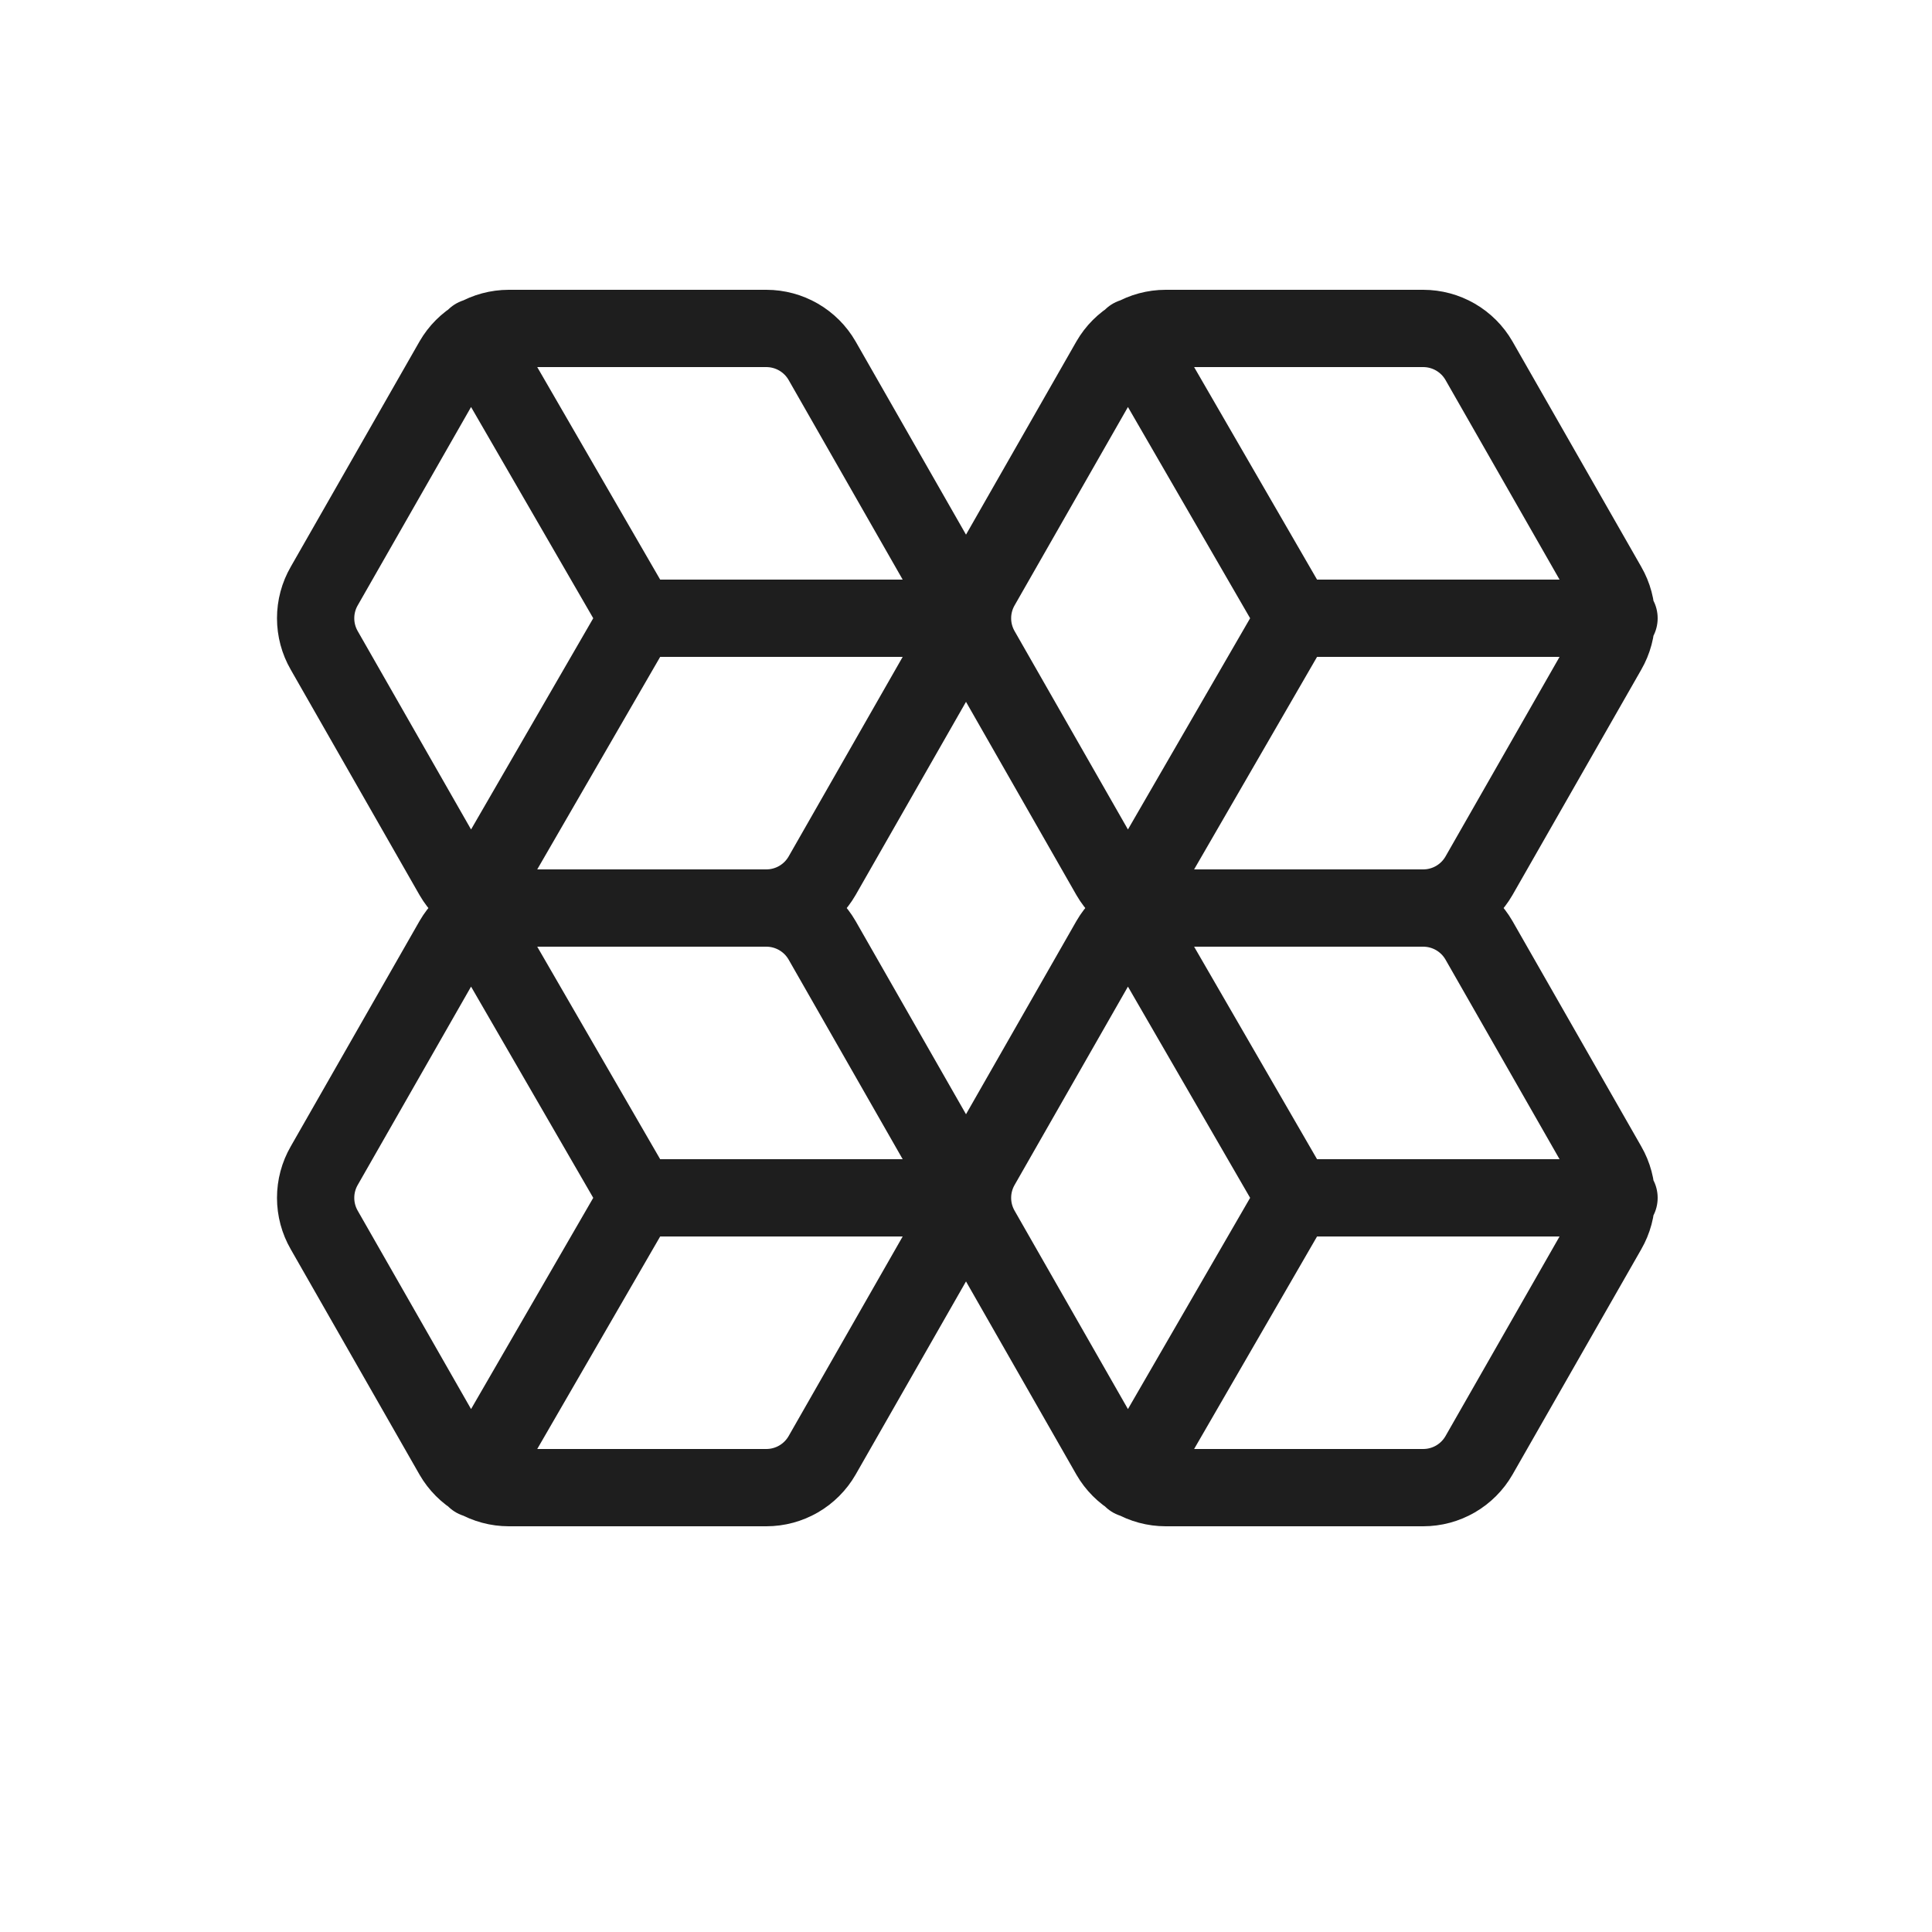
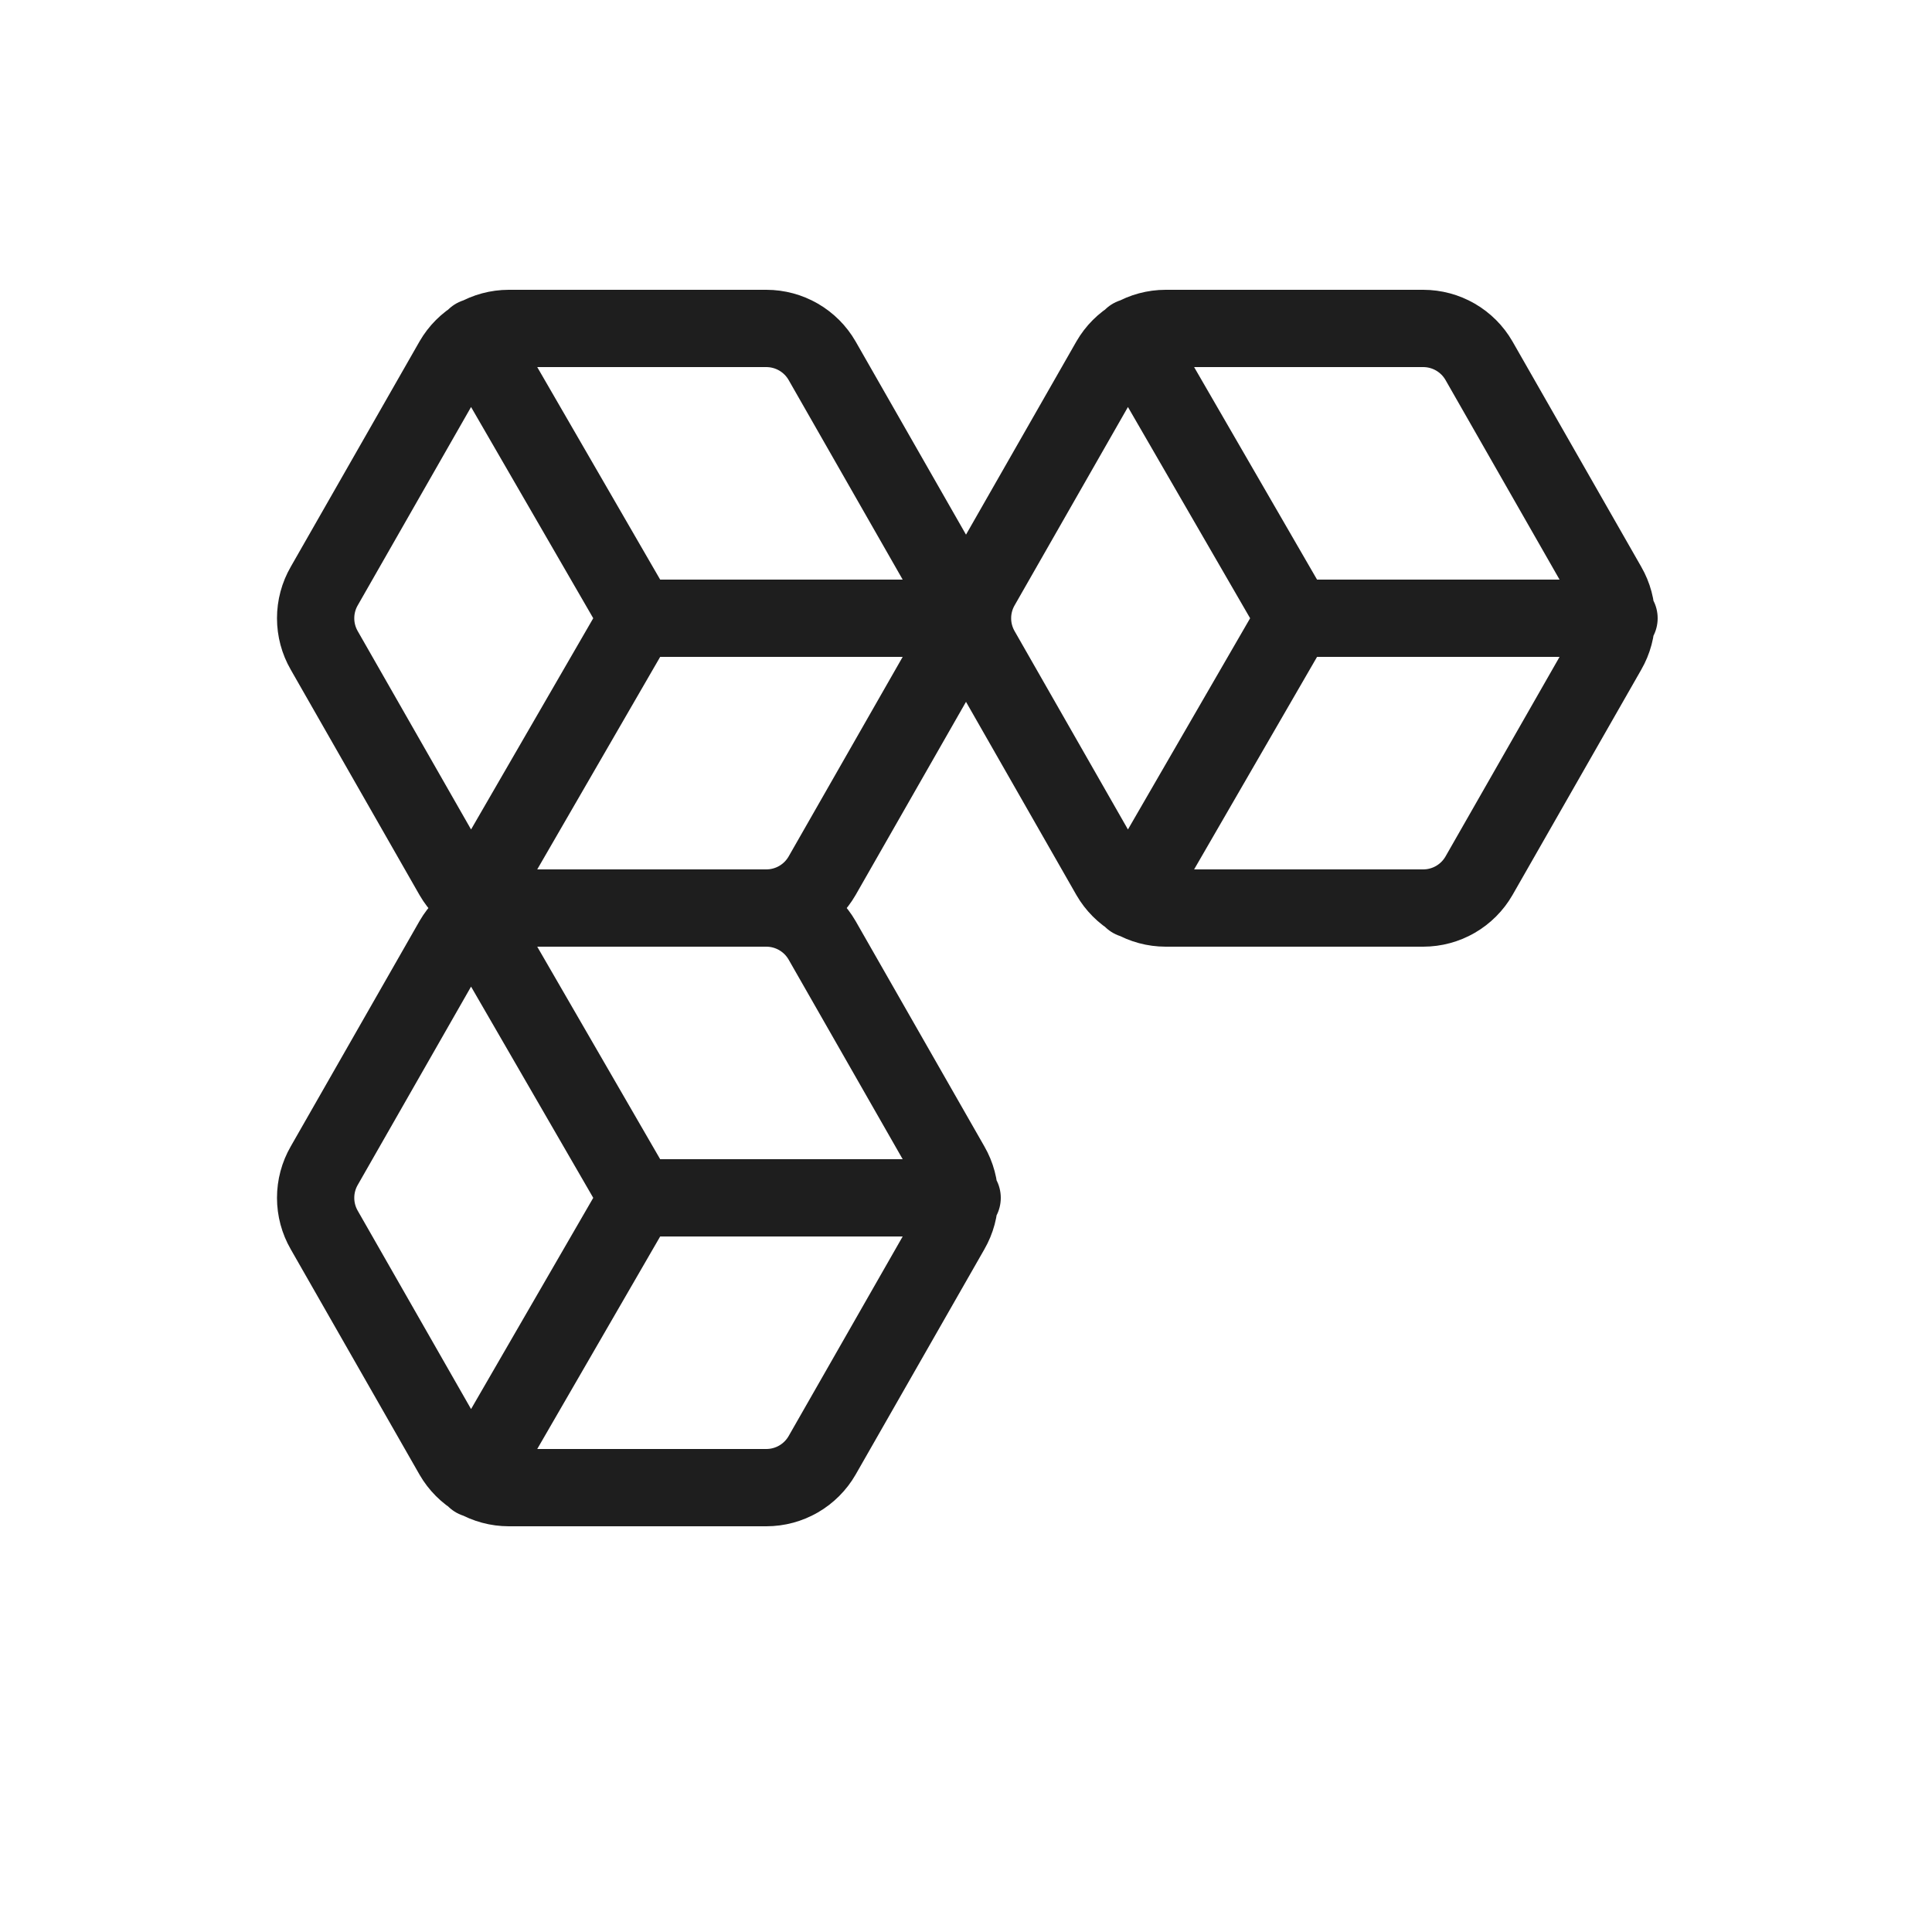
<svg xmlns="http://www.w3.org/2000/svg" width="500" height="500" viewBox="0 0 500 500" fill="none">
  <rect width="500" height="500" fill="white" />
  <path d="M123 382.75L165.083 310L123 237.25M249 310H165M198.333 235H131.667C128.744 235.003 125.873 235.775 123.343 237.237C120.813 238.7 118.711 240.802 117.25 243.333L83.917 301.667C82.454 304.2 81.684 307.074 81.684 310C81.684 312.926 82.454 315.8 83.917 318.333L117.25 376.667C118.711 379.198 120.813 381.3 123.343 382.763C125.873 384.225 128.744 384.997 131.667 385H198.333C201.256 384.997 204.127 384.225 206.657 382.763C209.187 381.3 211.289 379.198 212.75 376.667L246.083 318.333C247.546 315.8 248.316 312.926 248.316 310C248.316 307.074 247.546 304.2 246.083 301.667L212.75 243.333C211.289 240.802 209.187 238.7 206.657 237.237C204.127 235.775 201.256 235.003 198.333 235Z" stroke="#1E1E1E" stroke-width="20" stroke-linecap="round" stroke-linejoin="round" />
-   <path d="M293 382.75L335.083 310L293 237.25M419 310H335M368.333 235H301.667C298.744 235.003 295.873 235.775 293.343 237.237C290.813 238.7 288.711 240.802 287.25 243.333L253.917 301.667C252.454 304.2 251.684 307.074 251.684 310C251.684 312.926 252.454 315.8 253.917 318.333L287.25 376.667C288.711 379.198 290.813 381.3 293.343 382.763C295.873 384.225 298.744 384.997 301.667 385H368.333C371.256 384.997 374.127 384.225 376.657 382.763C379.187 381.3 381.289 379.198 382.75 376.667L416.083 318.333C417.546 315.8 418.316 312.926 418.316 310C418.316 307.074 417.546 304.2 416.083 301.667L382.75 243.333C381.289 240.802 379.187 238.7 376.657 237.237C374.127 235.775 371.256 235.003 368.333 235Z" stroke="#1E1E1E" stroke-width="20" stroke-linecap="round" stroke-linejoin="round" />
  <path d="M123 232.75L165.083 160L123 87.25M249 160H165M198.333 85H131.667C128.744 85.003 125.873 85.775 123.343 87.237C120.813 88.7 118.711 90.802 117.25 93.333L83.917 151.667C82.454 154.2 81.684 157.074 81.684 160C81.684 162.926 82.454 165.8 83.917 168.333L117.25 226.667C118.711 229.198 120.813 231.3 123.343 232.763C125.873 234.225 128.744 234.997 131.667 235H198.333C201.256 234.997 204.127 234.225 206.657 232.763C209.187 231.3 211.289 229.198 212.75 226.667L246.083 168.333C247.546 165.8 248.316 162.926 248.316 160C248.316 157.074 247.546 154.2 246.083 151.667L212.75 93.333C211.289 90.802 209.187 88.7 206.657 87.237C204.127 85.775 201.256 85.003 198.333 85Z" stroke="#1E1E1E" stroke-width="20" stroke-linecap="round" stroke-linejoin="round" />
  <path d="M293 232.75L335.083 160L293 87.25M419 160H335M368.333 85H301.667C298.744 85.003 295.873 85.775 293.343 87.237C290.813 88.7 288.711 90.802 287.25 93.333L253.917 151.667C252.454 154.2 251.684 157.074 251.684 160C251.684 162.926 252.454 165.8 253.917 168.333L287.25 226.667C288.711 229.198 290.813 231.3 293.343 232.763C295.873 234.225 298.744 234.997 301.667 235H368.333C371.256 234.997 374.127 234.225 376.657 232.763C379.187 231.3 381.289 229.198 382.75 226.667L416.083 168.333C417.546 165.8 418.316 162.926 418.316 160C418.316 157.074 417.546 154.2 416.083 151.667L382.75 93.333C381.289 90.802 379.187 88.7 376.657 87.237C374.127 85.775 371.256 85.003 368.333 85Z" stroke="#1E1E1E" stroke-width="20" stroke-linecap="round" stroke-linejoin="round" />
</svg>